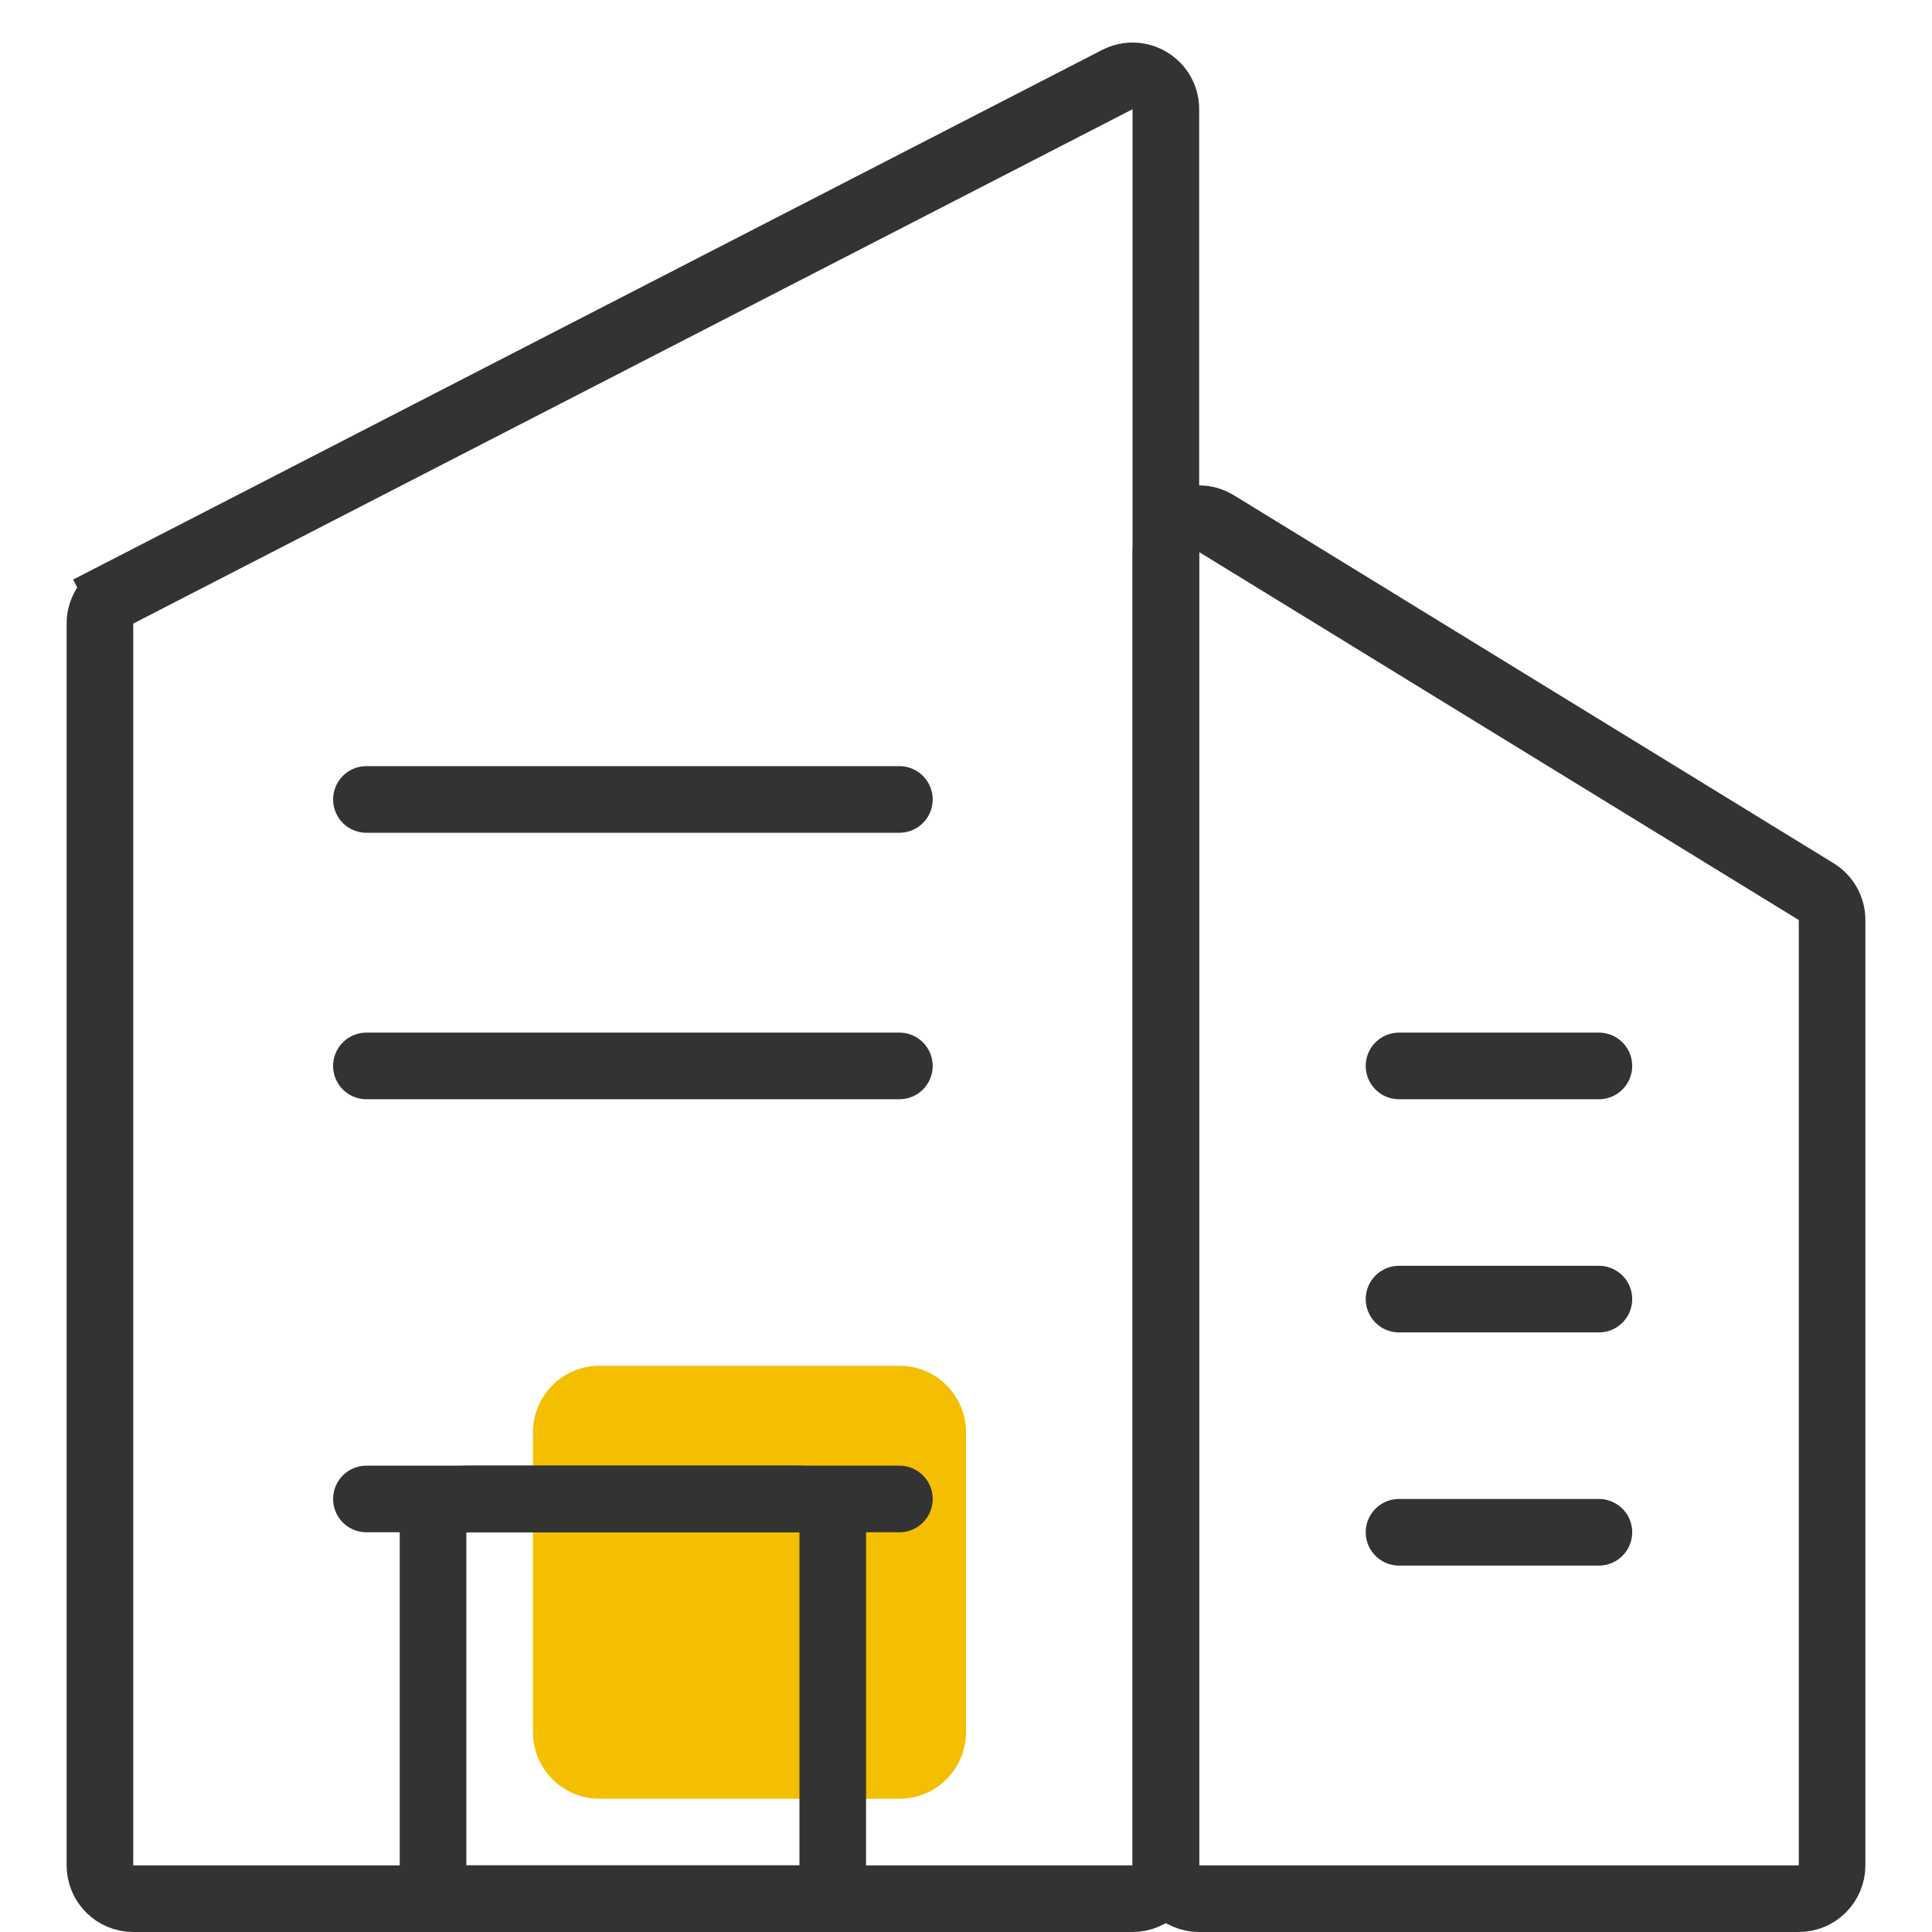
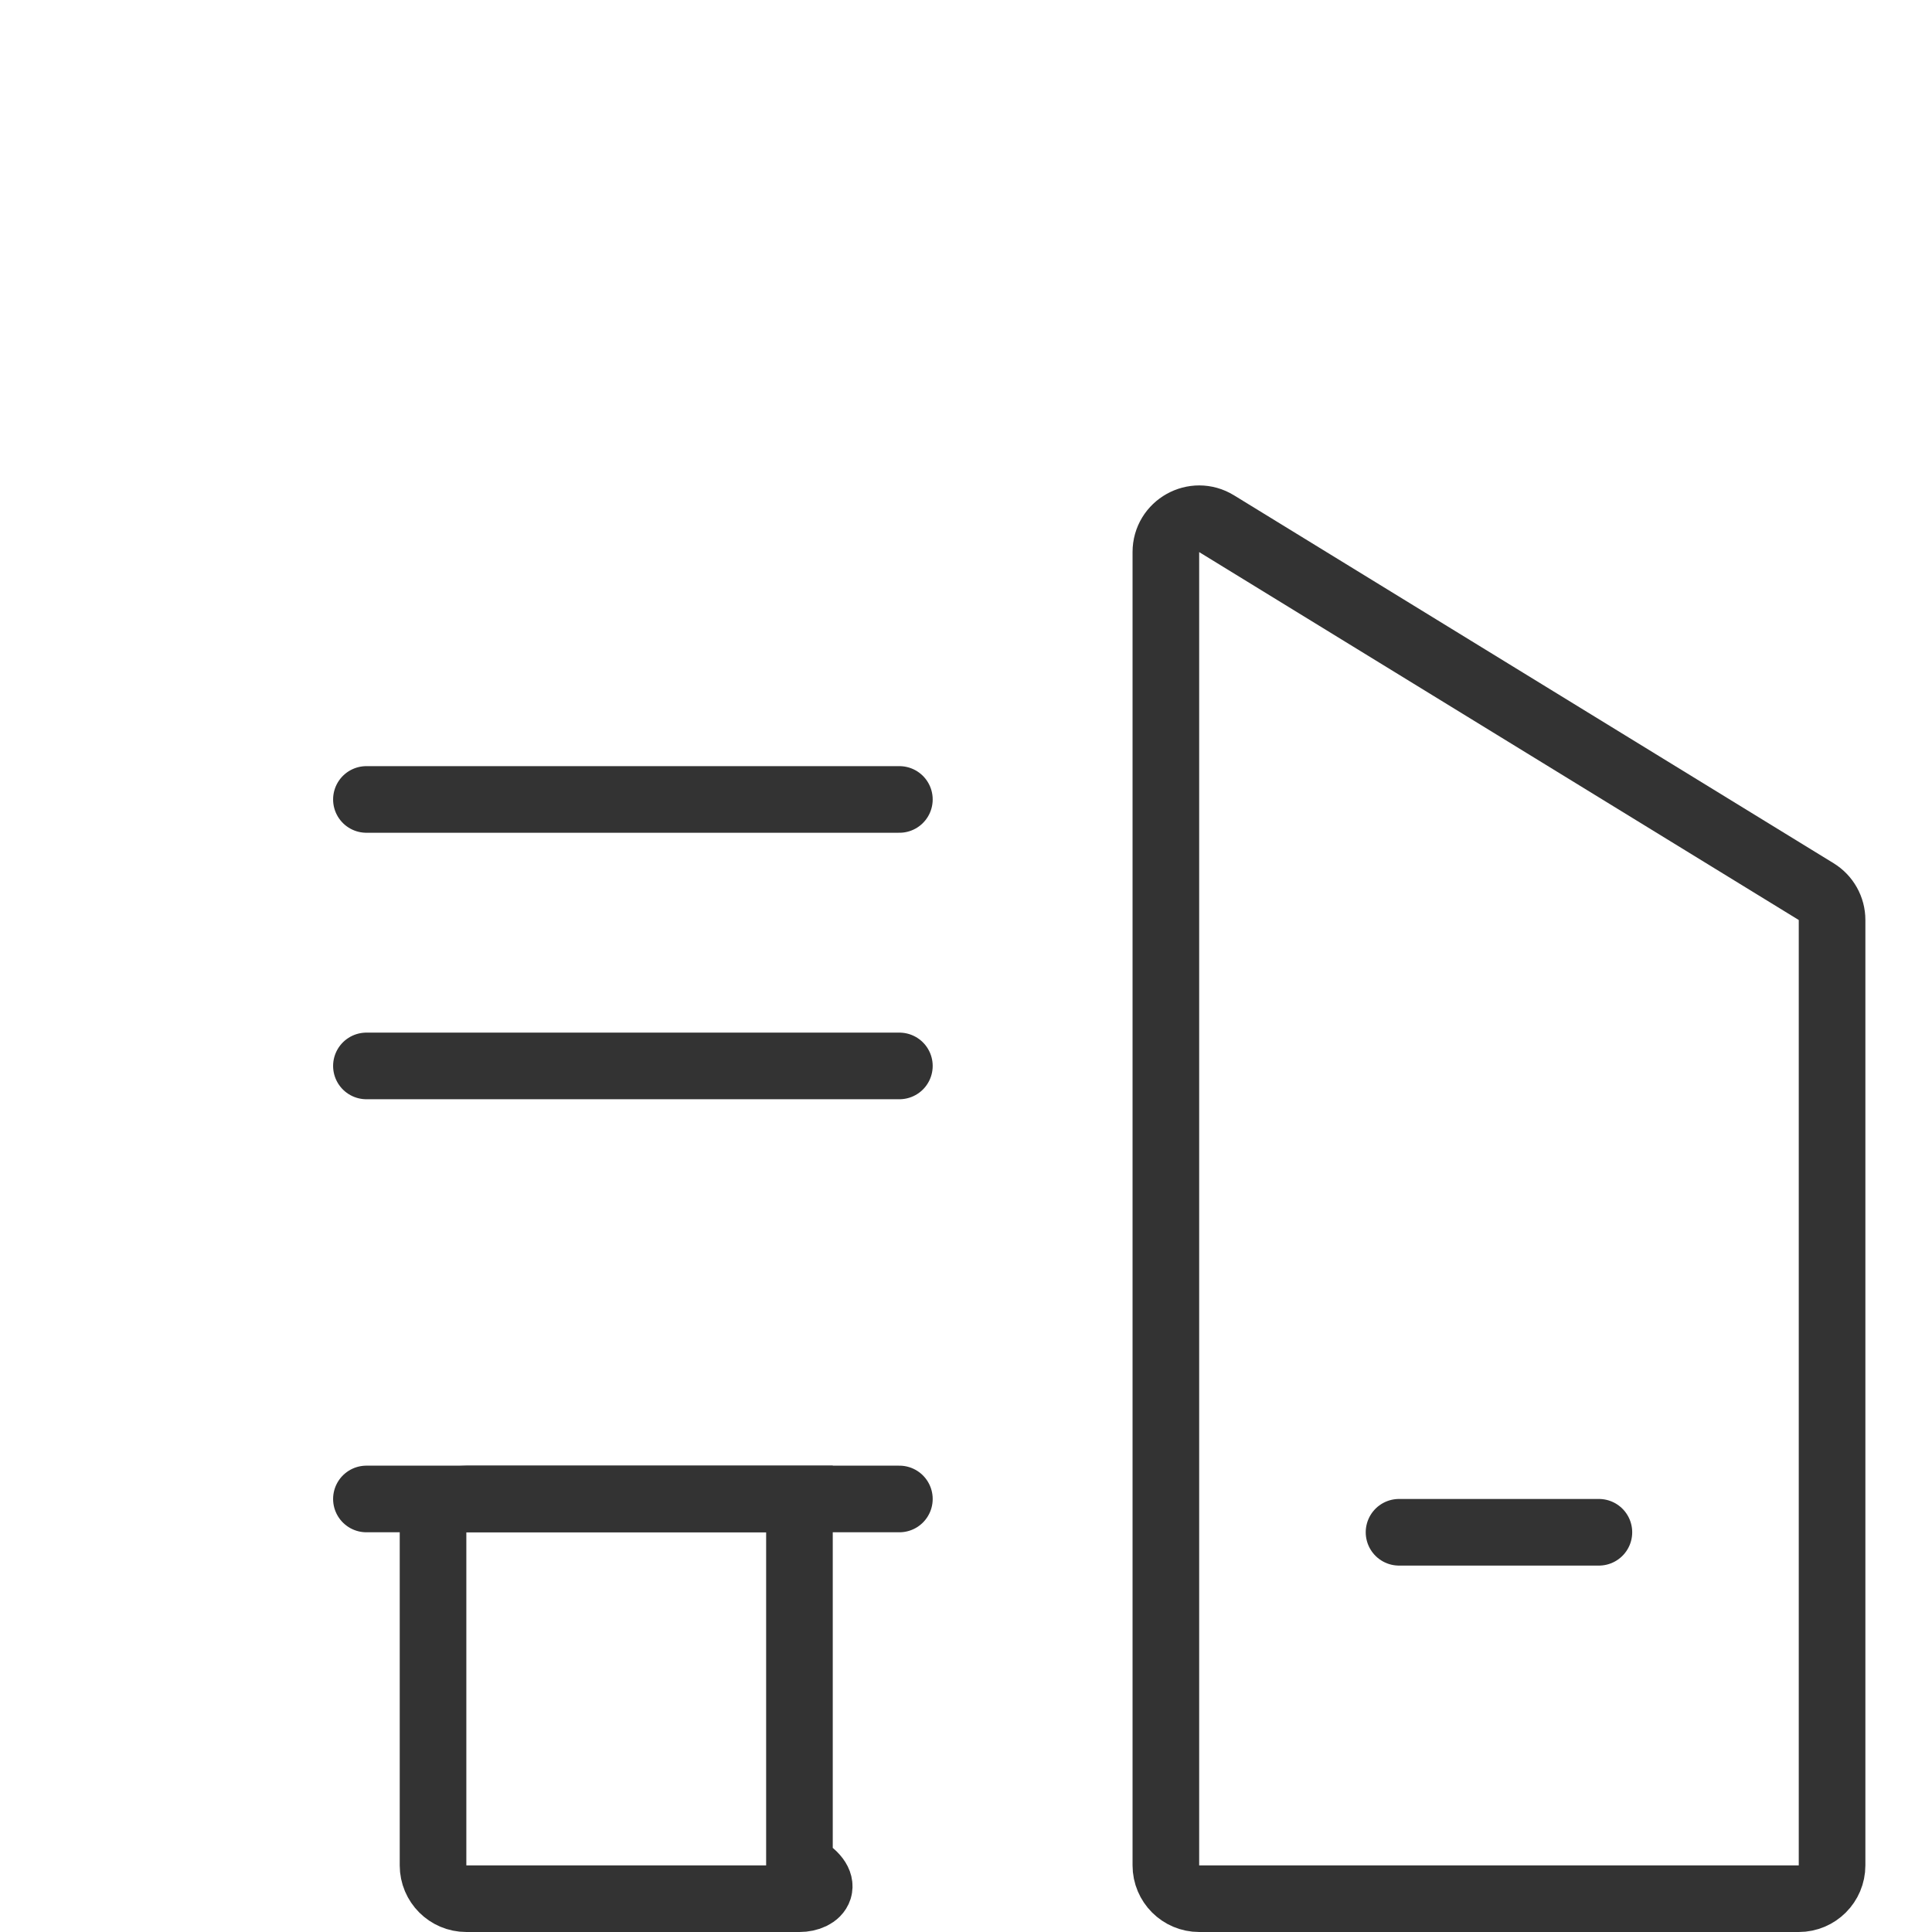
<svg xmlns="http://www.w3.org/2000/svg" width="58" height="58" viewBox="0 0 58 58" fill="none">
-   <path d="M16 43C16 41.895 16.895 41 18 41H27C28.105 41 29 41.895 29 43V52C29 53.105 28.105 54 27 54H18C16.895 54 16 53.105 16 52V43Z" fill="#F4BF01" />
-   <path d="M3 18.72C3 18.345 3.209 18.002 3.542 17.831L3.085 16.942L3.542 17.831L33.542 2.39C34.208 2.047 35 2.53 35 3.279V56C35 56.552 34.552 57 34 57H4C3.448 57 3 56.552 3 56V18.72Z" stroke="#333333" stroke-width="2" />
-   <path d="M13 46C13 45.448 13.448 45 14 45H24C24.552 45 25 45.448 25 46V56C25 56.552 24.552 57 24 57H14C13.448 57 13 56.552 13 56V46Z" stroke="#333333" stroke-width="2" />
+   <path d="M13 46C13 45.448 13.448 45 14 45H24V56C25 56.552 24.552 57 24 57H14C13.448 57 13 56.552 13 56V46Z" stroke="#333333" stroke-width="2" />
  <path d="M35 16.574C35 15.792 35.857 15.313 36.523 15.722L54.523 26.767C54.819 26.949 55 27.271 55 27.619V56C55 56.552 54.552 57 54 57H36C35.448 57 35 56.552 35 56V16.574Z" stroke="#333333" stroke-width="2" />
-   <line x1="48" y1="32" x2="42" y2="32" stroke="#333333" stroke-width="2" stroke-linecap="round" />
-   <line x1="48" y1="39" x2="42" y2="39" stroke="#333333" stroke-width="2" stroke-linecap="round" />
  <line x1="48" y1="46" x2="42" y2="46" stroke="#333333" stroke-width="2" stroke-linecap="round" />
  <line x1="27" y1="32" x2="11" y2="32" stroke="#333333" stroke-width="2" stroke-linecap="round" />
  <line x1="27" y1="45" x2="11" y2="45" stroke="#333333" stroke-width="2" stroke-linecap="round" />
  <line x1="27" y1="24" x2="11" y2="24" stroke="#333333" stroke-width="2" stroke-linecap="round" />
</svg>